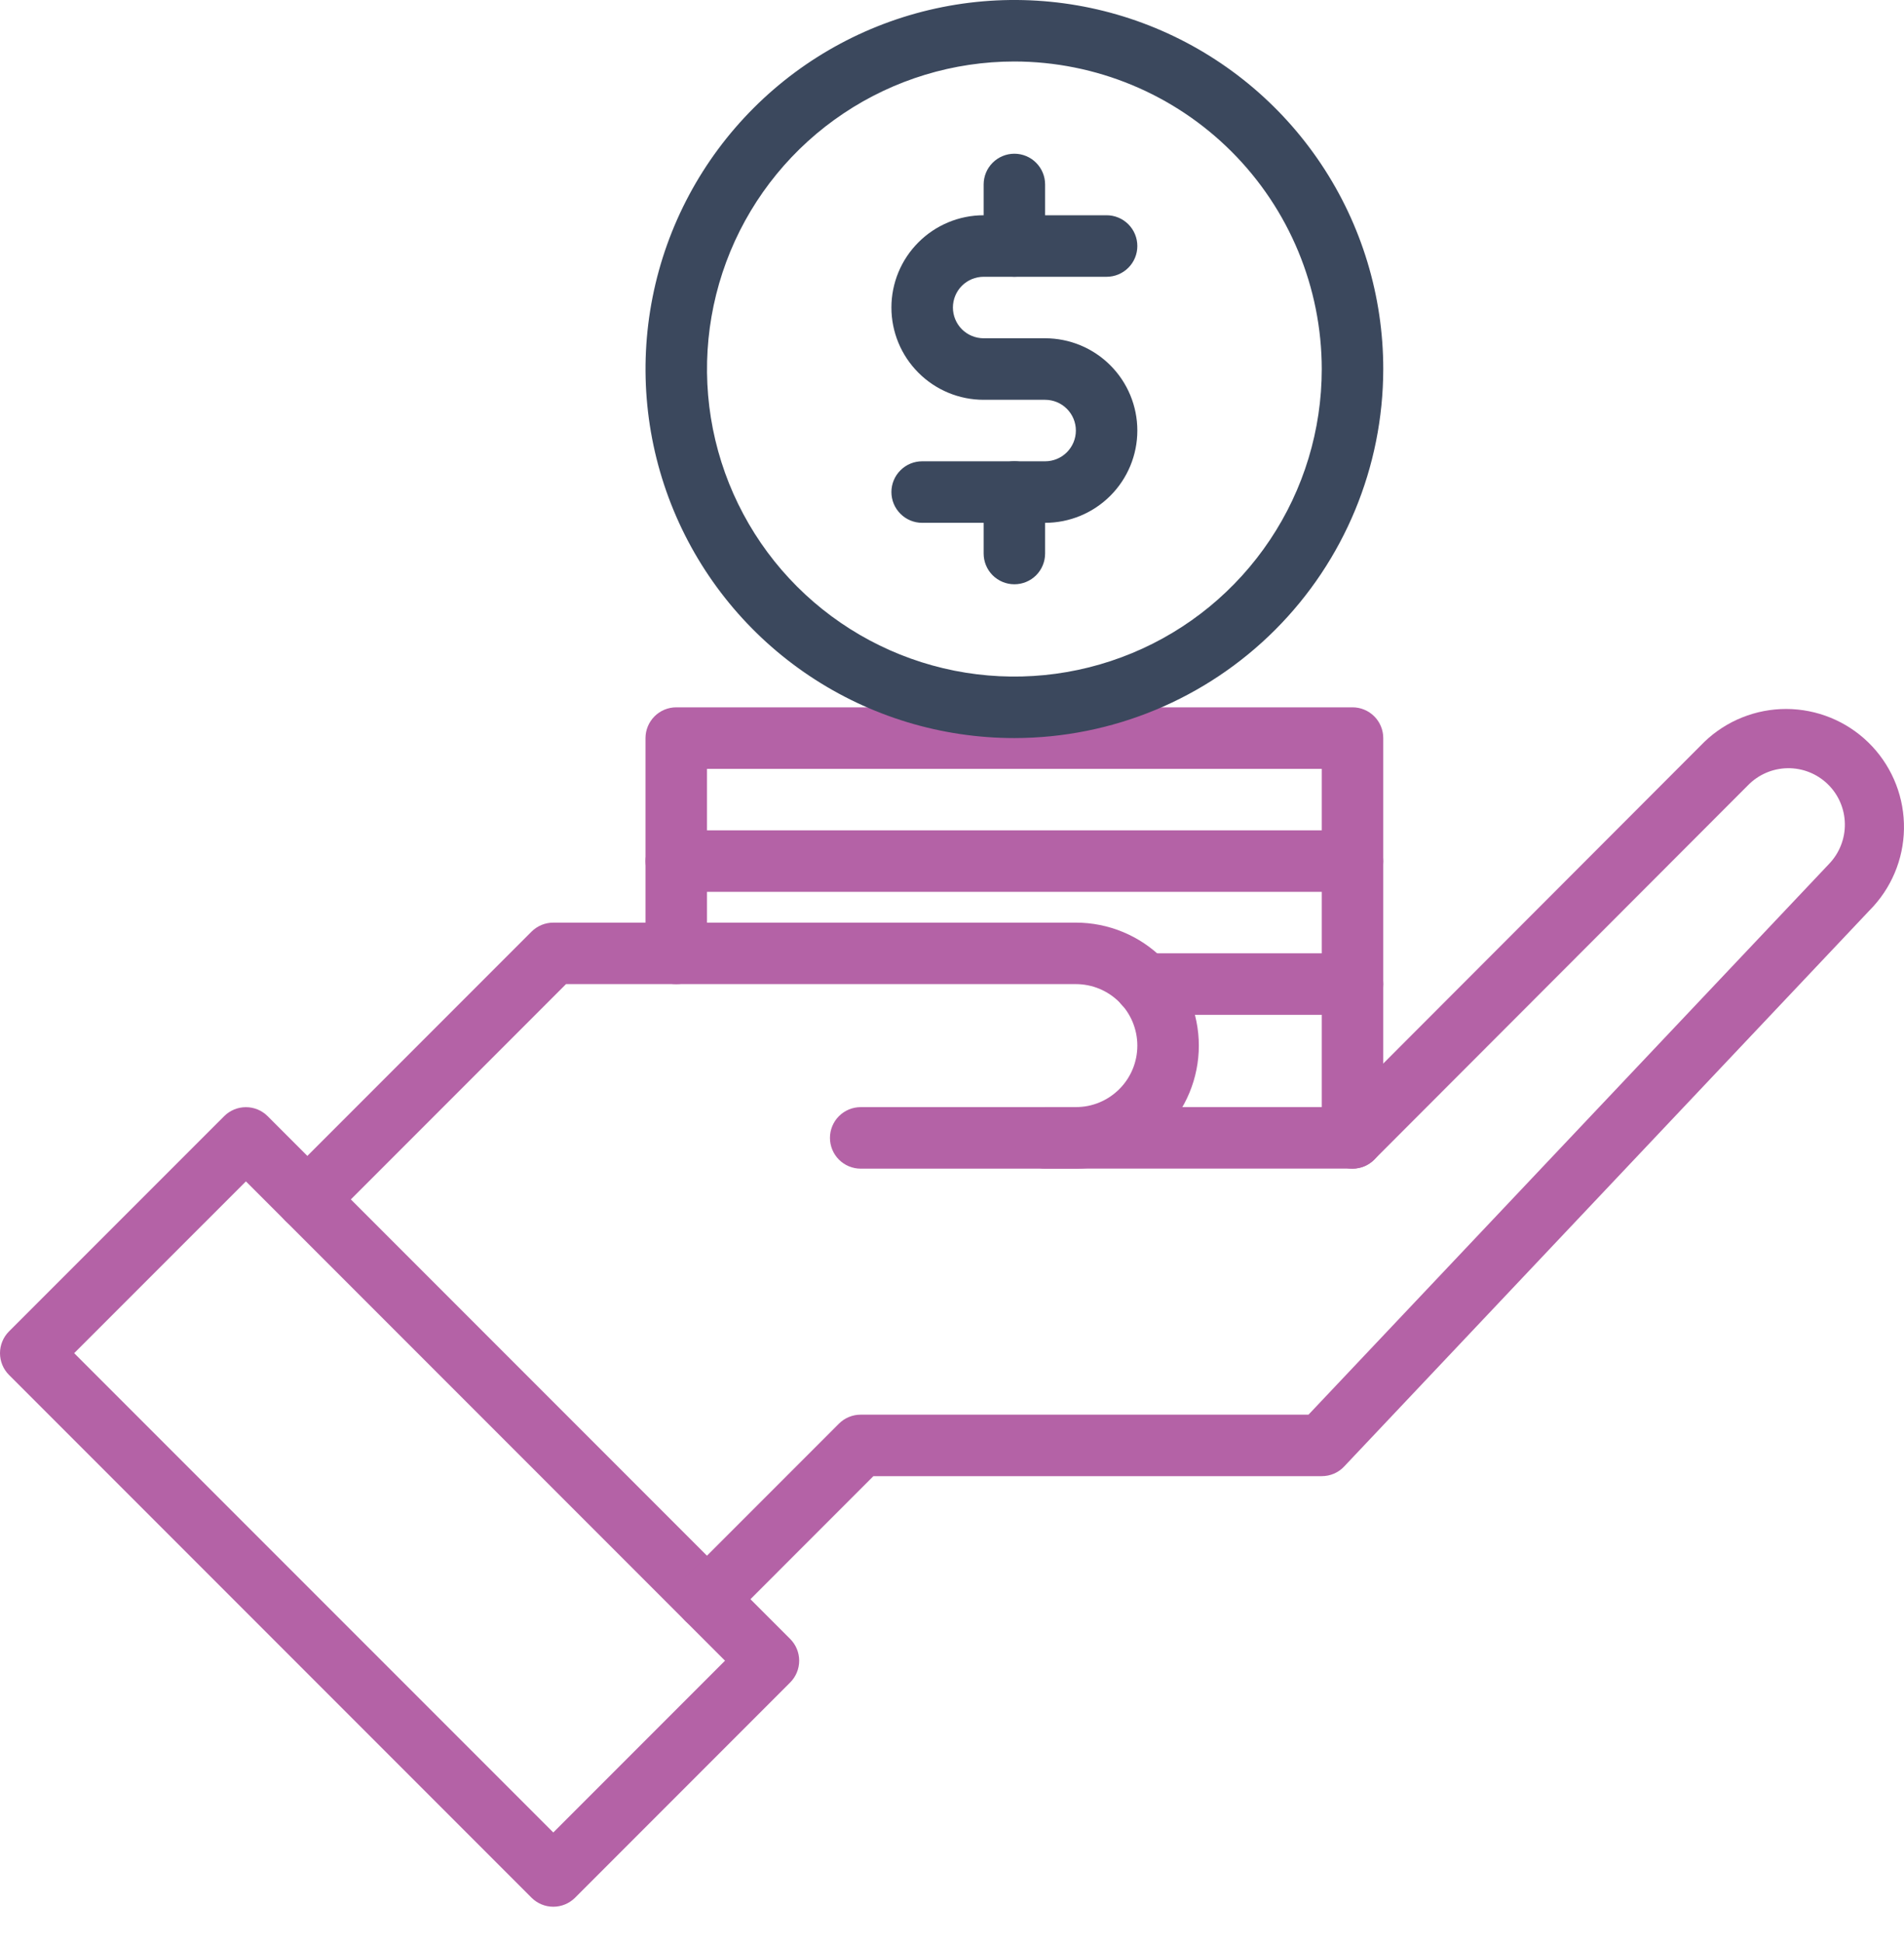
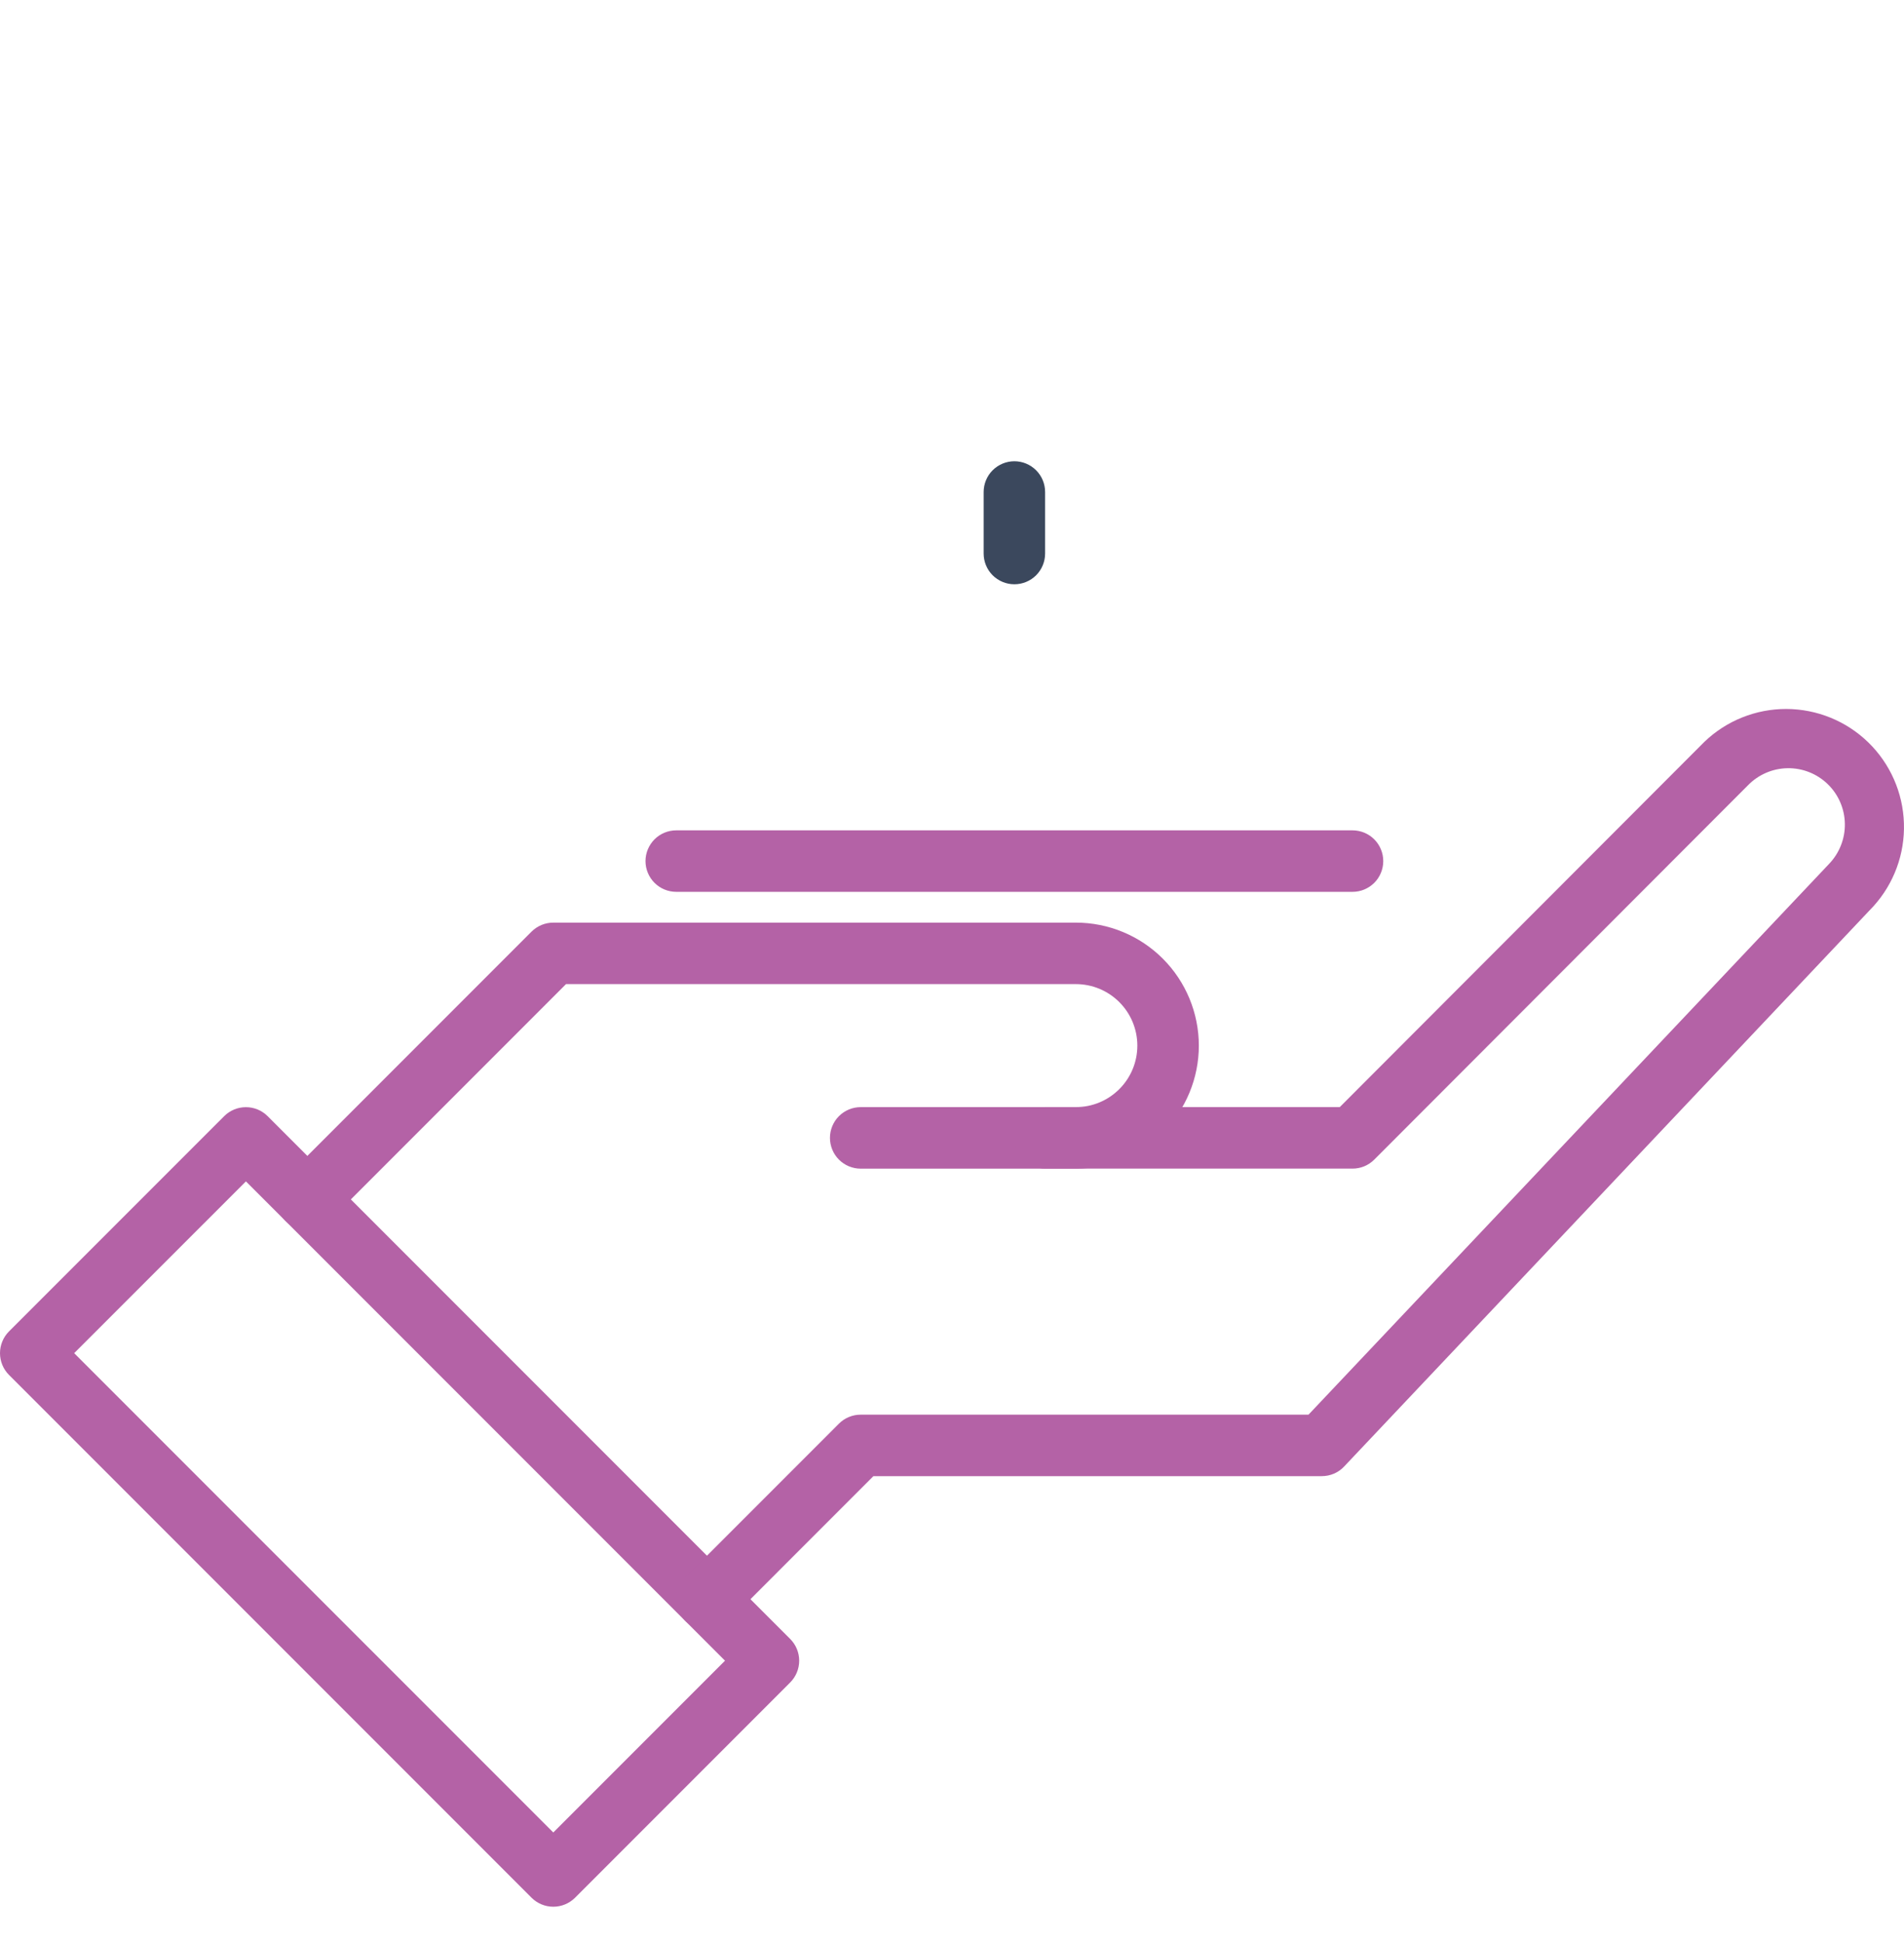
<svg xmlns="http://www.w3.org/2000/svg" width="50" height="51" viewBox="0 0 50 51" fill="none">
-   <path fill="#B462A6" d="M35.518 30.675C35.304 30.675 35.098 30.59 34.947 30.438C34.795 30.287 34.71 30.082 34.71 29.867V20.181H18.566V25.024C18.566 25.238 18.481 25.444 18.33 25.595C18.178 25.746 17.973 25.831 17.759 25.831C17.545 25.831 17.339 25.746 17.188 25.595C17.037 25.444 16.951 25.238 16.951 25.024V19.374C16.951 19.16 17.037 18.954 17.188 18.803C17.339 18.651 17.545 18.566 17.759 18.566H35.518C35.732 18.566 35.937 18.651 36.089 18.803C36.24 18.954 36.325 19.16 36.325 19.374V29.867C36.325 30.082 36.24 30.287 36.089 30.438C35.937 30.59 35.732 30.675 35.518 30.675Z" />
  <path d="M35.518 23.409H17.759C17.545 23.409 17.339 23.324 17.188 23.173C17.037 23.022 16.951 22.816 16.951 22.602C16.951 22.388 17.037 22.183 17.188 22.031C17.339 21.88 17.545 21.795 17.759 21.795H35.518C35.732 21.795 35.937 21.88 36.089 22.031C36.24 22.183 36.325 22.388 36.325 22.602C36.325 22.816 36.24 23.022 36.089 23.173C35.937 23.324 35.732 23.409 35.518 23.409Z" fill="#B462A6" />
-   <path fill="#B462A6" d="M35.518 26.638H30.053C29.839 26.638 29.633 26.553 29.482 26.401C29.331 26.25 29.245 26.045 29.245 25.831C29.245 25.617 29.331 25.411 29.482 25.26C29.633 25.108 29.839 25.023 30.053 25.023H35.518C35.732 25.023 35.937 25.108 36.088 25.26C36.24 25.411 36.325 25.617 36.325 25.831C36.325 26.045 36.24 26.25 36.088 26.401C35.937 26.553 35.732 26.638 35.518 26.638Z" />
-   <path fill="#3B485D" d="M26.638 19.373C24.722 19.373 22.85 18.805 21.257 17.741C19.664 16.677 18.422 15.164 17.689 13.394C16.956 11.624 16.764 9.676 17.138 7.797C17.511 5.918 18.434 4.192 19.789 2.837C21.143 1.482 22.869 0.56 24.748 0.186C26.628 -0.188 28.575 0.004 30.345 0.737C32.115 1.471 33.628 2.712 34.692 4.305C35.757 5.898 36.325 7.771 36.325 9.687C36.322 12.255 35.301 14.717 33.485 16.533C31.669 18.349 29.206 19.371 26.638 19.373ZM26.638 1.614C25.042 1.614 23.481 2.088 22.154 2.975C20.826 3.862 19.791 5.123 19.18 6.598C18.57 8.073 18.41 9.696 18.721 11.261C19.033 12.827 19.801 14.266 20.93 15.395C22.059 16.523 23.497 17.292 25.063 17.604C26.629 17.915 28.252 17.755 29.727 17.144C31.202 16.534 32.463 15.499 33.35 14.171C34.237 12.844 34.71 11.283 34.71 9.687C34.708 7.547 33.857 5.495 32.343 3.981C30.83 2.468 28.778 1.617 26.638 1.614Z" />
-   <path fill="#3B485D" d="M27.445 13.723H24.216C24.002 13.723 23.797 13.638 23.646 13.486C23.494 13.335 23.409 13.13 23.409 12.915C23.409 12.701 23.494 12.496 23.646 12.345C23.797 12.193 24.002 12.108 24.216 12.108H27.445C27.66 12.108 27.865 12.023 28.016 11.872C28.168 11.72 28.253 11.515 28.253 11.301C28.253 11.087 28.168 10.882 28.016 10.73C27.865 10.579 27.66 10.494 27.445 10.494H25.831C25.189 10.494 24.573 10.239 24.119 9.784C23.664 9.33 23.409 8.714 23.409 8.072C23.409 7.43 23.664 6.814 24.119 6.36C24.573 5.906 25.189 5.65 25.831 5.65H29.06C29.274 5.65 29.479 5.735 29.631 5.887C29.782 6.038 29.867 6.244 29.867 6.458C29.867 6.672 29.782 6.877 29.631 7.028C29.479 7.18 29.274 7.265 29.06 7.265H25.831C25.617 7.265 25.412 7.35 25.26 7.501C25.109 7.653 25.024 7.858 25.024 8.072C25.024 8.286 25.109 8.491 25.26 8.643C25.412 8.794 25.617 8.879 25.831 8.879H27.445C28.088 8.879 28.704 9.134 29.158 9.589C29.612 10.043 29.867 10.659 29.867 11.301C29.867 11.943 29.612 12.559 29.158 13.013C28.704 13.467 28.088 13.723 27.445 13.723Z" />
-   <path fill="#3B485D" d="M26.638 7.264C26.424 7.264 26.219 7.179 26.067 7.028C25.916 6.876 25.831 6.671 25.831 6.457V4.842C25.831 4.628 25.916 4.423 26.067 4.272C26.219 4.12 26.424 4.035 26.638 4.035C26.852 4.035 27.058 4.12 27.209 4.272C27.36 4.423 27.445 4.628 27.445 4.842V6.457C27.445 6.671 27.36 6.876 27.209 7.028C27.058 7.179 26.852 7.264 26.638 7.264Z" />
  <path fill="#3B485D" d="M26.638 15.336C26.424 15.336 26.219 15.251 26.067 15.1C25.916 14.948 25.831 14.743 25.831 14.529V12.915C25.831 12.701 25.916 12.495 26.067 12.344C26.219 12.193 26.424 12.107 26.638 12.107C26.852 12.107 27.058 12.193 27.209 12.344C27.36 12.495 27.445 12.701 27.445 12.915V14.529C27.445 14.743 27.36 14.948 27.209 15.1C27.058 15.251 26.852 15.336 26.638 15.336Z" />
  <path fill="#B462A6" d="M14.53 50.048C14.316 50.048 14.111 49.963 13.959 49.812L0.236 36.089C0.085 35.938 0 35.732 0 35.518C0 35.304 0.085 35.099 0.236 34.947L5.887 29.297C6.038 29.146 6.244 29.061 6.458 29.061C6.672 29.061 6.877 29.146 7.028 29.297L20.751 43.02C20.902 43.171 20.987 43.376 20.987 43.59C20.987 43.804 20.902 44.01 20.751 44.161L15.101 49.812C14.949 49.963 14.744 50.048 14.53 50.048ZM1.948 35.518L14.53 48.099L19.039 43.59L6.458 31.009L1.948 35.518Z" />
  <path fill="#B462A6" d="M8.072 32.289C7.912 32.289 7.756 32.242 7.624 32.153C7.491 32.064 7.388 31.938 7.326 31.791C7.265 31.643 7.249 31.481 7.281 31.324C7.312 31.168 7.388 31.024 7.501 30.911L13.959 24.453C14.111 24.302 14.316 24.217 14.53 24.217H28.253C29.109 24.217 29.93 24.557 30.536 25.163C31.141 25.768 31.482 26.589 31.482 27.446C31.482 28.302 31.141 29.123 30.536 29.729C29.93 30.334 29.109 30.675 28.253 30.675H22.602C22.388 30.675 22.183 30.59 22.031 30.438C21.88 30.287 21.795 30.081 21.795 29.867C21.795 29.653 21.88 29.448 22.031 29.297C22.183 29.145 22.388 29.06 22.602 29.06H28.253C28.681 29.06 29.091 28.89 29.394 28.587C29.697 28.285 29.867 27.874 29.867 27.446C29.867 27.017 29.697 26.607 29.394 26.304C29.091 26.001 28.681 25.831 28.253 25.831H14.864L8.643 32.053C8.491 32.204 8.286 32.289 8.072 32.289Z" />
  <path fill="#B462A6" d="M18.566 42.782C18.406 42.782 18.25 42.735 18.118 42.646C17.985 42.557 17.881 42.431 17.82 42.284C17.759 42.136 17.743 41.974 17.774 41.818C17.805 41.661 17.882 41.517 17.995 41.404L22.031 37.368C22.183 37.217 22.388 37.132 22.602 37.132H34.362L48.03 22.678C48.303 22.395 48.453 22.016 48.447 21.623C48.441 21.23 48.279 20.855 47.997 20.582C47.715 20.308 47.335 20.158 46.942 20.164C46.549 20.17 46.175 20.332 45.901 20.614L36.089 30.437C36.014 30.512 35.925 30.572 35.827 30.613C35.729 30.653 35.624 30.674 35.518 30.674H27.445C27.231 30.674 27.026 30.589 26.875 30.438C26.723 30.286 26.638 30.081 26.638 29.867C26.638 29.653 26.723 29.447 26.875 29.296C27.026 29.145 27.231 29.059 27.445 29.059H35.183L44.758 19.472C45.337 18.916 46.109 18.607 46.912 18.609C47.715 18.612 48.486 18.926 49.061 19.485C49.637 20.045 49.973 20.806 49.998 21.609C50.024 22.411 49.737 23.192 49.198 23.787L35.297 38.494C35.222 38.574 35.131 38.638 35.03 38.681C34.929 38.724 34.82 38.746 34.71 38.746H22.936L19.137 42.546C18.985 42.697 18.78 42.782 18.566 42.782Z" />
</svg>